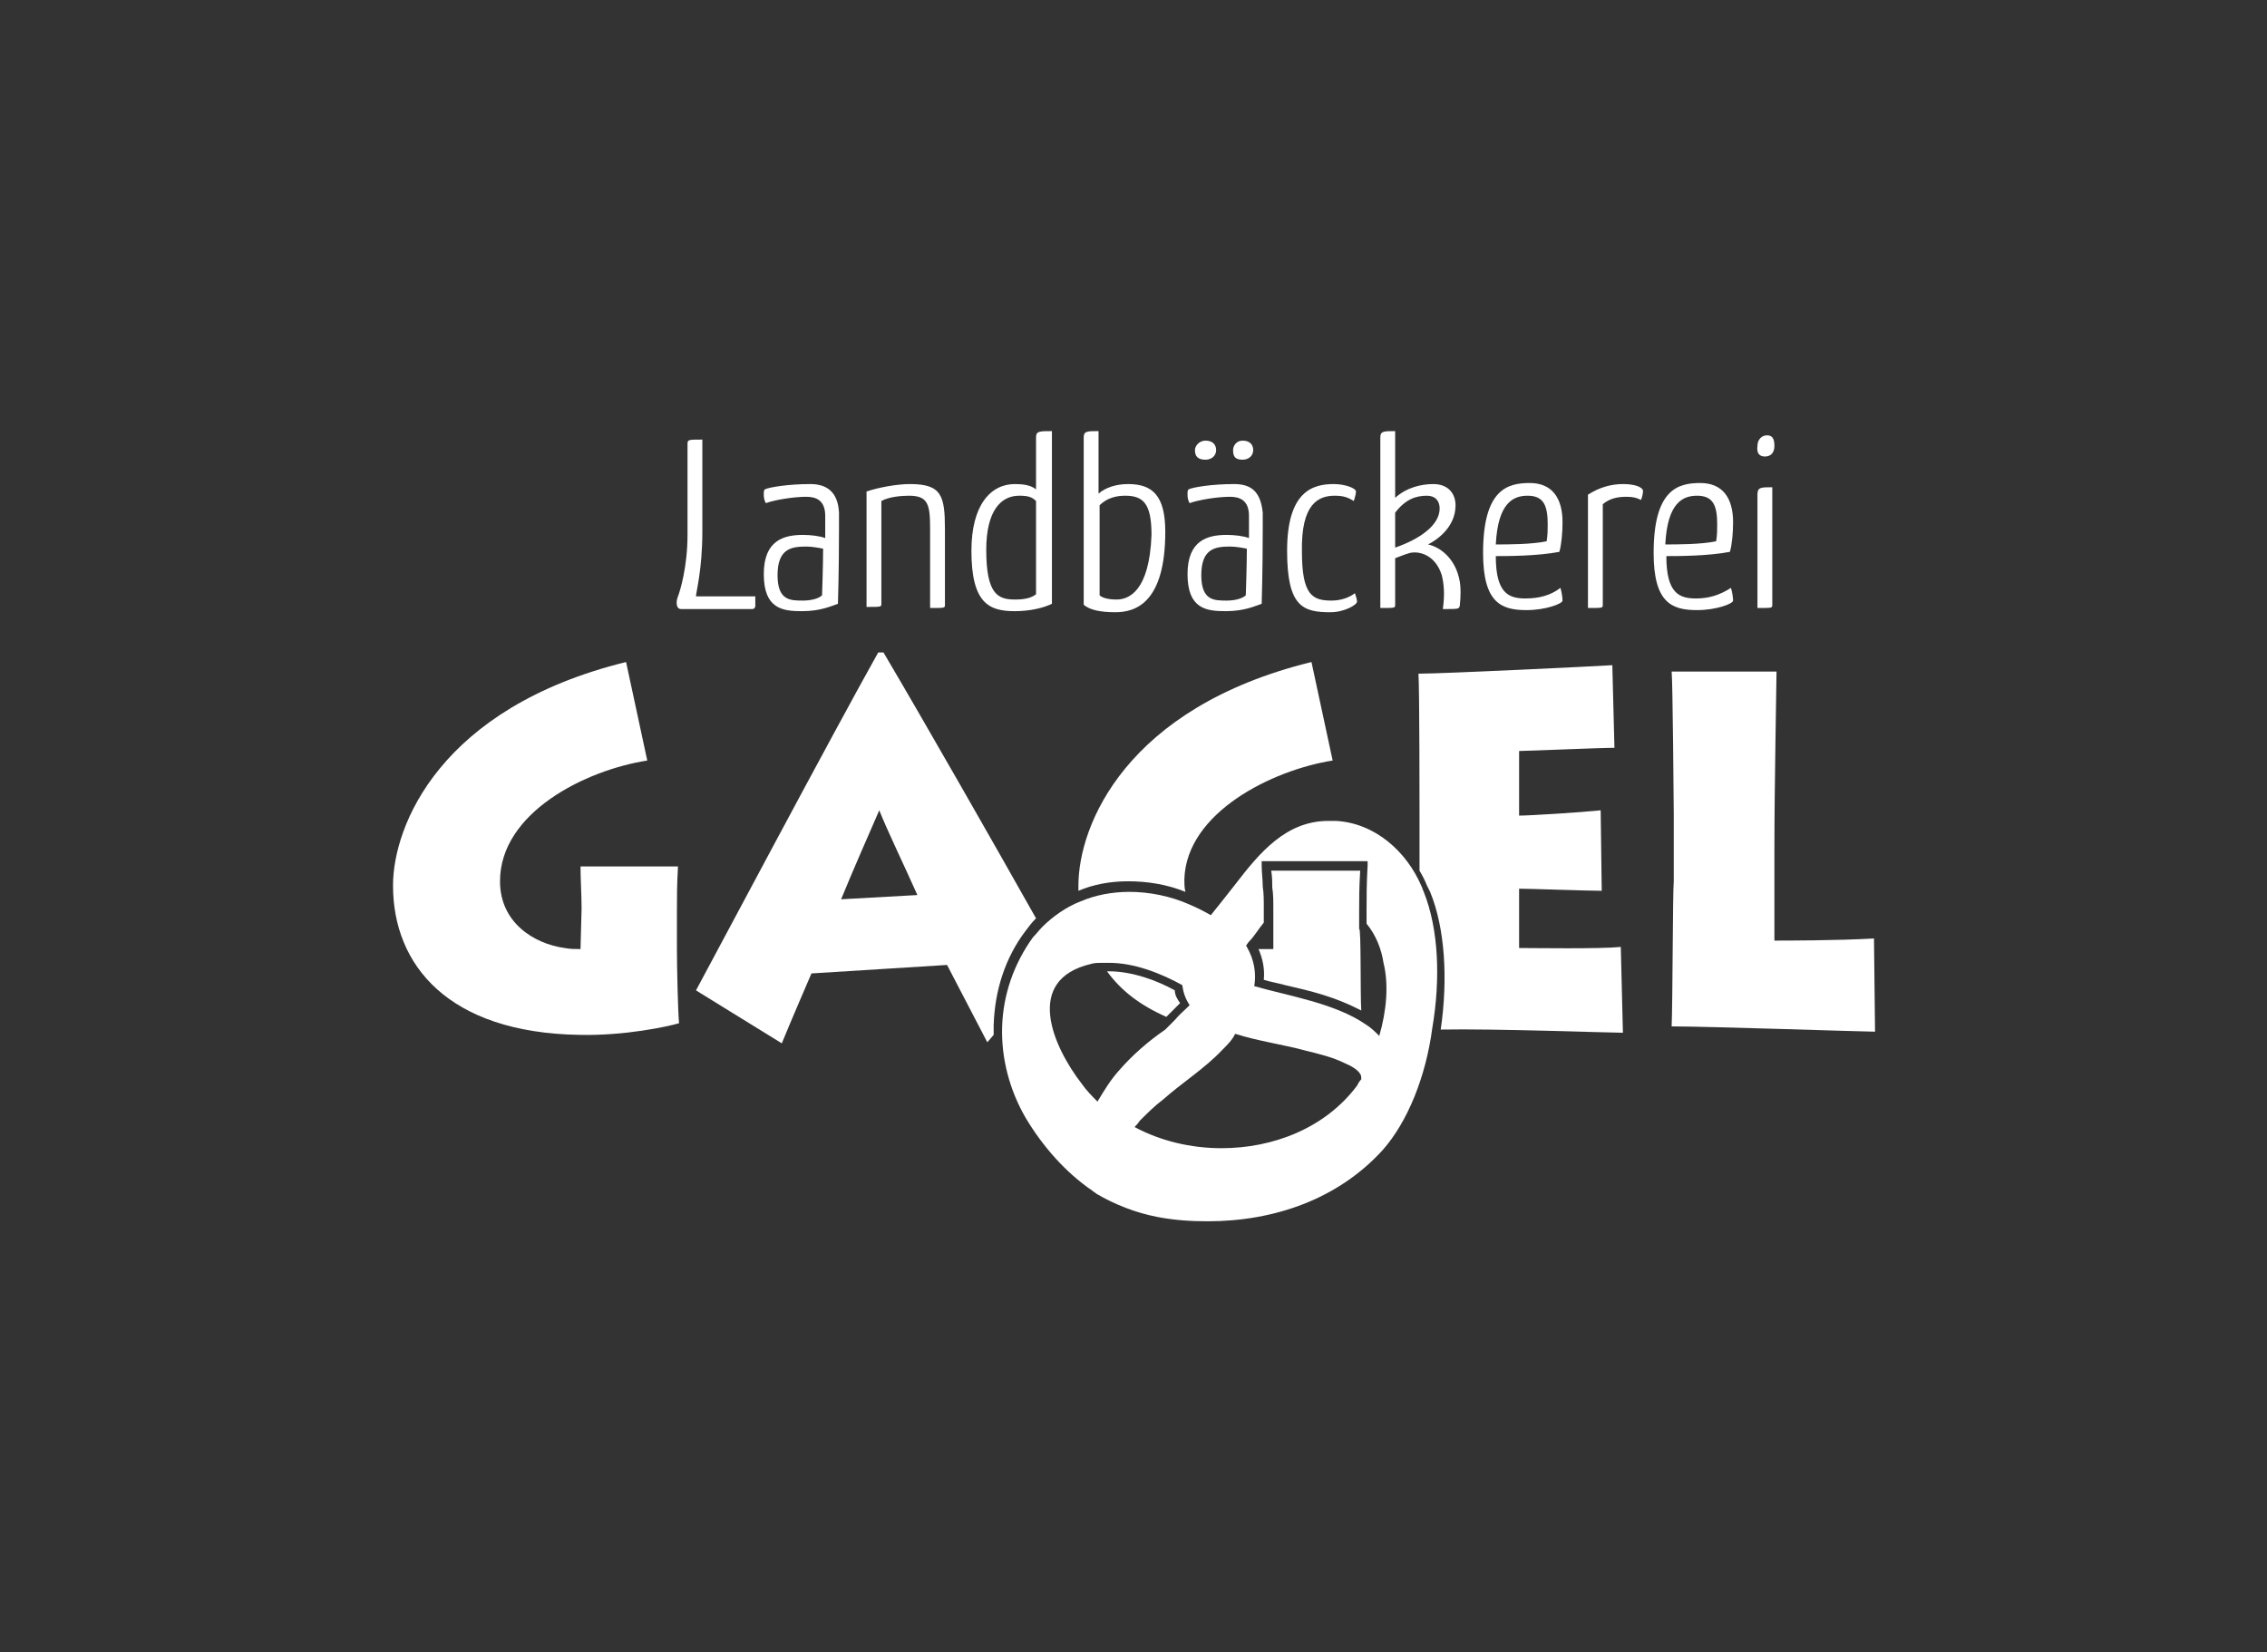
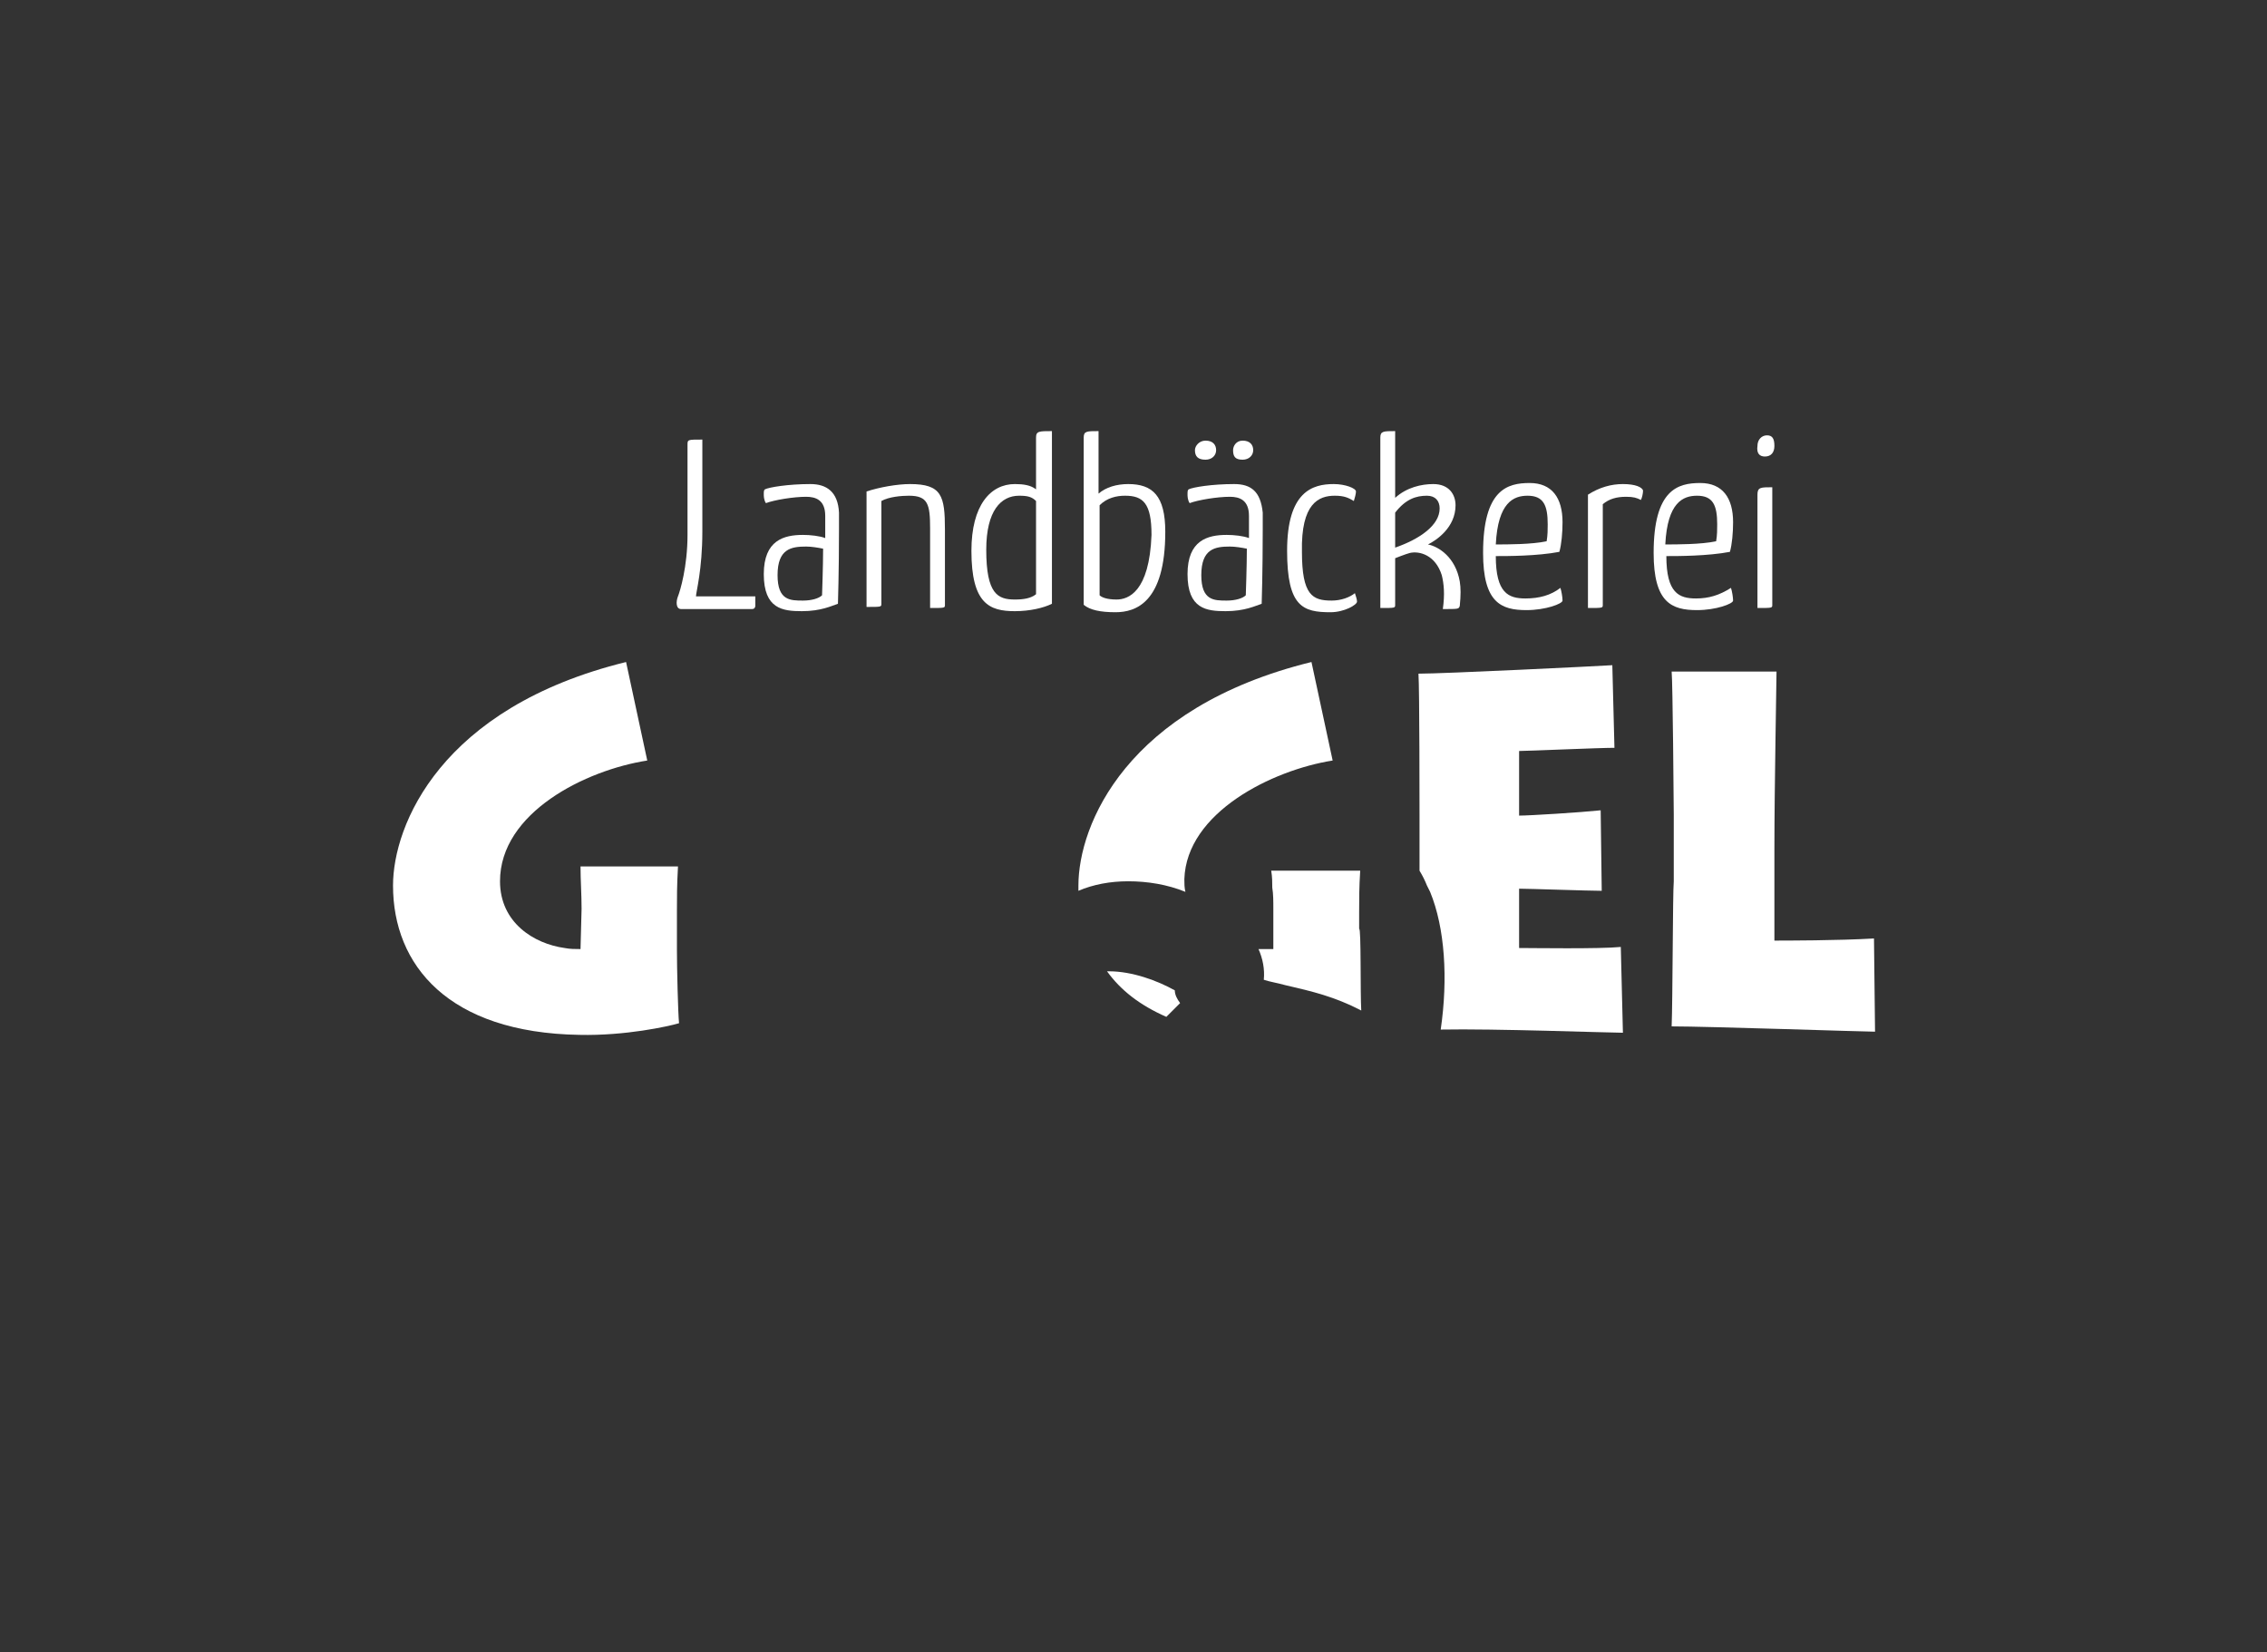
<svg xmlns="http://www.w3.org/2000/svg" width="214px" version="1.1" id="Ebene_1" x="0px" y="0px" viewBox="0 0 214 156" style="enable-background:new 0 0 214 156;" xml:space="preserve">
  <rect x="0" y="0" width="214" height="156" fill="#333333" stroke="none" />
  <style type="text/css">
	.st0{fill:#FFFFFF;}
</style>
  <g>
    <path class="st0" d="M63.9,89.6v-3.5c0-1.4,0-2.5,0.1-4.3h-9.2c0,1.3,0.1,2.6,0.1,4l-0.1,3.8c-0.5,0-1,0-1.5-0.1   c-2.9-0.4-6.1-2.4-6.1-6.3c0-6.5,8.1-10.5,13.9-11.4l-2-9.3c-17.5,4.3-22,15.4-22,21.1c0,7.5,5.2,13.9,17.6,14.1   c4.3,0.1,8.4-0.8,9.4-1.1C64,95.6,63.9,91.4,63.9,89.6z" />
-     <path class="st0" d="M83.4,61.6h-0.5C78.8,68.9,67,91.1,65.7,93.5l8.1,5c0.9-2.2,2.5-5.9,2.8-6.6l12.8-0.8l3.8,7.3l0.6-0.7   c0-0.3,0-0.6,0-0.9c0.1-3.3,1.1-6.4,3-8.9c0.3-0.4,0.6-0.8,0.9-1.1c0.1-0.1,0.1-0.1,0.1-0.1C94.2,80.3,87.3,68.2,83.4,61.6z    M79.4,84.9c1.1-2.7,2.6-6.1,3.6-8.4c0.8,2,2.4,5.3,3.6,8L79.4,84.9z" />
    <path class="st0" d="M110.9,93.5c-1.6-0.9-4-1.8-6.2-1.8c-0.1,0-0.1,0-0.2,0c1.3,1.8,3.1,3.2,5.6,4.3c0.1-0.1,0.1-0.1,0.3-0.3   c0.1-0.1,0.3-0.3,0.4-0.4c0.2-0.2,0.4-0.4,0.6-0.6C111.1,94.3,110.9,93.9,110.9,93.5z M125.8,71.8l-2-9.3   c-17.5,4.3-22,15.4-22,21.1c0,0.2,0,0.4,0,0.5c1.4-0.6,3-0.9,4.7-0.9c1.8,0,3.7,0.3,5.4,1c-0.1-0.4-0.1-0.8-0.1-1.2   C112,76.7,120.1,72.7,125.8,71.8z" />
    <path class="st0" d="M153.2,97.5l-0.2-8.1c-2,0.2-8.4,0.1-9.6,0.1v-5.6c0.9,0,6.6,0.2,7.8,0.2l-0.1-7.6c-1.9,0.2-6.7,0.5-7.7,0.5   v-6.1c0.8,0,7.5-0.3,9-0.3l-0.2-7.8c-1.6,0.1-15.9,0.8-18.3,0.8c0.1,1.4,0.1,12.8,0.1,13.5v5.1c0.3,0.5,0.5,0.9,0.7,1.4   c0.1,0.2,0.2,0.4,0.3,0.6c1.4,3.4,1.7,8.2,1,13C141,97.1,151.9,97.5,153.2,97.5z" />
    <path class="st0" d="M157.8,96.9c3.4,0,18.2,0.5,19.2,0.5l-0.1-8.8c-3.4,0.2-8.4,0.2-9.4,0.2v-8.6c0-6,0.2-15.7,0.2-16.8h-9.9   c0.1,0.9,0.2,12.8,0.2,13.5v6.3C157.9,84.3,157.9,94.5,157.8,96.9z" />
    <g>
      <path class="st0" d="M66.3,50.2c0-1.4,0-8.7,0-8.7c-1.4,0-1.4,0-1.4,0.5c0,0,0,6,0,8.5c0,3-0.7,5.3-0.9,5.8    c-0.2,0.5-0.2,1.2,0.3,1.2l0,0H71c0.3,0,0.3-0.3,0.3-0.3v-0.9h-5.6C65.7,55.9,66.3,53.8,66.3,50.2z" />
      <path class="st0" d="M76.5,45.7c-2.1,0-3.9,0.3-4.3,0.5c-0.1,0.1-0.1,0.2-0.1,0.5c0,0.1,0,0.5,0.2,0.8c0.8-0.3,2.6-0.6,3.8-0.6    c0.9,0,1.8,0.3,1.8,1.8v2.1c-0.5-0.2-1.4-0.3-2.1-0.3c-1.8,0-3.7,0.5-3.7,3.7c0,3.3,1.8,3.5,3.6,3.5c1.8,0,2.8-0.5,3.4-0.7    c0,0,0.1-3,0.1-7.1v-1.5C79.1,46.4,78,45.7,76.5,45.7z M77.6,56.2c-0.3,0.3-1,0.5-1.8,0.5c-1.2,0-2.4,0-2.4-2.4    c0-2.5,1.3-2.7,2.7-2.7c0.5,0,1.1,0.1,1.6,0.2C77.7,53.4,77.6,56.2,77.6,56.2z" />
      <path class="st0" d="M85.9,45.7c-1.2,0-2.9,0.3-4.1,0.7v10.9c1.4,0,1.4,0,1.4-0.3v-9.7c0.7-0.4,1.9-0.5,2.6-0.5c1.8,0,2,0.8,2,3.1    v7.5c1.4,0,1.4,0,1.4-0.3V50C89.2,46.8,88.9,45.7,85.9,45.7z" />
      <path class="st0" d="M97.8,41.3v4.9c-0.5-0.4-1.2-0.5-2-0.5c-2.3,0-4.1,2-4.1,6.3c0,5,1.7,5.7,4.1,5.7c1.4,0,2.7-0.3,3.5-0.7V40.7    C98.1,40.7,97.8,40.7,97.8,41.3z M95.8,56.6c-1.6,0-2.7-0.5-2.7-4.7c0-3.7,1.4-5.1,3.1-5.1c0.8,0,1.2,0.1,1.6,0.5v8.8    C97.3,56.5,96.6,56.6,95.8,56.6z" />
      <path class="st0" d="M106.5,45.7c-1.1,0-2.1,0.3-2.8,0.9v-5.9c-1.1,0-1.4,0-1.4,0.6v15.8c0.6,0.5,1.6,0.7,3,0.7    c1.9,0,4.7-0.9,4.7-7.6C110,46.8,108.8,45.7,106.5,45.7z M105.4,56.6c-0.9,0-1.4-0.2-1.6-0.4v-8.5c0.7-0.7,1.6-0.9,2.4-0.9    c1.7,0,2.5,0.7,2.5,3.7C108.5,55.9,106.5,56.6,105.4,56.6z" />
      <path class="st0" d="M117.3,43.4c0.6,0,1-0.4,1-0.9s-0.3-0.9-1-0.9c-0.6,0-0.9,0.5-0.9,0.9C116.4,43.1,116.6,43.4,117.3,43.4z" />
      <path class="st0" d="M113.8,43.4c0.6,0,1-0.4,1-0.9s-0.3-0.9-1-0.9c-0.6,0-1,0.5-1,0.9C112.8,43.1,113.1,43.4,113.8,43.4z" />
      <path class="st0" d="M116.5,45.7c-2.1,0-3.9,0.3-4.3,0.5c-0.1,0.1-0.1,0.2-0.1,0.5c0,0.1,0,0.5,0.2,0.8c0.8-0.3,2.6-0.6,3.8-0.6    c0.9,0,1.8,0.3,1.8,1.8v2.1c-0.5-0.2-1.4-0.3-2.1-0.3c-1.8,0-3.7,0.5-3.7,3.7c0,3.3,1.8,3.5,3.6,3.5c1.8,0,2.8-0.5,3.4-0.7    c0,0,0.1-3,0.1-7.1v-1.5C119,46.4,118.1,45.7,116.5,45.7z M117.6,56.2c-0.3,0.3-1,0.5-1.8,0.5c-1.2,0-2.4,0-2.4-2.4    c0-2.5,1.3-2.7,2.7-2.7c0.5,0,1.1,0.1,1.6,0.2C117.7,53.4,117.6,56.2,117.6,56.2z" />
      <path class="st0" d="M126,46.8c0.9,0,1.3,0.2,1.8,0.5c0.1-0.3,0.2-0.7,0.2-0.9c0-0.3-1-0.7-2.1-0.7c-2,0-4.4,0.7-4.4,6.3    c0,5.3,1.5,5.8,4.1,5.8c1.3,0,2.5-0.7,2.5-1c0-0.2-0.1-0.5-0.2-0.8c-0.5,0.4-1.3,0.7-2.2,0.7c-1.8,0-2.8-0.5-2.8-4.6    C122.8,47.5,124.5,46.8,126,46.8z" />
      <path class="st0" d="M137.8,54.9c-0.4-2.3-2-3.3-3-3.5c0.8-0.4,2.6-1.6,2.6-3.7c0-1-0.6-2-2.1-2c-1.1,0-2.5,0.3-3.6,1.3v-6.3    c-1.1,0-1.4,0-1.4,0.6v16.1c1.4,0,1.4,0,1.4-0.3v-4.4c0,0,1-0.4,1.4-0.5c0.9-0.2,2.4,0.2,3,2.1c0.2,0.8,0.3,1.8,0.1,3.2    c1.5,0,1.5,0,1.6-0.3C137.9,56.2,137.9,55.5,137.8,54.9z M131.7,51.7v-3.3c1-1.3,2-1.6,3-1.6c0.8,0,1.2,0.5,1.2,1.2    C135.9,49.6,134,50.9,131.7,51.7z" />
      <path class="st0" d="M144,56.5c-1.6,0-2.8-0.5-2.8-4c1.1,0,3.9,0,6-0.4c0.2-0.7,0.3-1.8,0.3-2.8c0-2.3-1-3.7-3.1-3.7    c-2.1,0-4.4,0.6-4.4,6.6c0,4.7,1.7,5.4,4.1,5.4c1.8,0,3.4-0.6,3.4-0.9c0-0.3-0.1-0.9-0.2-1.2C146.4,56.2,145.3,56.5,144,56.5z     M144.2,46.8c1.5,0,1.9,0.9,1.9,2.7c0,0.5,0,1-0.1,1.6c-1.4,0.3-3.7,0.3-4.8,0.3C141.4,47.4,142.9,46.8,144.2,46.8z" />
      <path class="st0" d="M153.2,45.7c-1.1,0-2.2,0.3-3.3,1v10.7c1.4,0,1.4,0,1.4-0.3v-9.5c0.6-0.5,1.3-0.7,2.2-0.7    c0.7,0,1,0.1,1.4,0.3c0.1-0.2,0.2-0.6,0.2-0.9C155,46,154.4,45.7,153.2,45.7z" />
      <path class="st0" d="M160.1,56.5c-1.6,0-2.8-0.5-2.8-4c1.1,0,3.9,0,6-0.4c0.2-0.7,0.3-1.8,0.3-2.8c0-2.3-1-3.7-3.1-3.7    c-2.1,0-4.4,0.6-4.4,6.6c0,4.7,1.7,5.4,4.1,5.4c1.8,0,3.4-0.6,3.4-0.9c0-0.3-0.1-0.9-0.2-1.2C162.3,56.2,161.3,56.5,160.1,56.5z     M160.2,46.8c1.5,0,1.9,0.9,1.9,2.7c0,0.5,0,1-0.1,1.6c-1.4,0.3-3.7,0.3-4.8,0.3C157.4,47.4,158.9,46.8,160.2,46.8z" />
      <path class="st0" d="M165.9,46.7v10.7c1.4,0,1.4,0,1.4-0.3V46C166.2,46,165.9,46,165.9,46.7z" />
      <path class="st0" d="M166.6,43.1c0.6,0,0.9-0.4,0.9-1c0-0.7-0.2-1-0.7-1s-0.9,0.4-0.9,1C165.8,42.8,166.1,43.1,166.6,43.1z" />
    </g>
    <g>
      <g>
-         <path class="st0" d="M134.4,84.2c-0.1-0.2-0.1-0.3-0.2-0.5c-1.4-3.3-4.4-6-8.1-6.2c-0.2,0-0.4,0-0.7,0c-4,0-6.5,3-8.8,6     c-0.7,0.9-1.5,1.9-2.3,2.9c-0.7-0.4-1.3-0.7-2-1c-1.8-0.8-3.8-1.2-5.7-1.2c-1.6,0-3.2,0.3-4.6,0.9l0,0c-1.3,0.5-2.6,1.4-3.6,2.4     c-0.3,0.3-0.6,0.7-0.9,1c-1.8,2.5-2.8,5.4-2.9,8.4s0.7,6,2.2,8.6c1.6,2.7,3.8,5.2,6.3,6.9c0.1,0.1,0.3,0.2,0.4,0.3     c1.7,1,3.7,1.8,5.8,2.2c1.6,0.3,3.1,0.4,4.7,0.4c6.3,0,12.3-2.1,16.5-6.7c2.4-2.7,4.1-7,4.7-11.5C136,92.4,135.8,87.7,134.4,84.2     z M105.6,101.1c-0.8,0.9-1.4,1.9-2,2.9c-0.5-0.5-1-1-1.5-1.7c-2.7-3.5-5.5-9.8,0.9-11.3c0.3-0.1,0.7-0.1,1-0.1c0.3,0,0.5,0,0.7,0     c2.4,0,4.9,1,6.9,2.1c0.1,0.7,0.3,1.3,0.7,1.9c-0.5,0.5-1,0.9-1.4,1.4c-0.3,0.3-0.7,0.7-0.9,0.9     C108.4,98.3,106.9,99.6,105.6,101.1z M128.1,102.5c-3,4-7.9,5.9-12.8,5.9c-2.9,0-5.8-0.7-8.2-2c0.1-0.1,0.3-0.3,0.5-0.6     c0.7-0.7,1.4-1.4,2.2-2c1.8-1.6,3.9-2.9,5.6-4.7c0.5-0.5,0.9-0.9,1.2-1.5c2.2,0.7,4.5,1,6.7,1.6c1.2,0.3,2.5,0.6,3.7,1.2     c0.5,0.2,1.2,0.6,1.4,1c0.1,0.1,0.1,0.3,0.1,0.5C128.3,102.1,128.2,102.3,128.1,102.5z M130.2,97.8c-0.4-0.4-0.8-0.8-1.3-1.1     c-2.9-2-7.4-2.7-10.5-3.6l0,0c0.2-1.2,0-2.5-0.7-3.7c0-0.1-0.1-0.1-0.1-0.1c0.1-0.1,0.2-0.3,0.3-0.4c0.5-0.5,0.9-1.2,1.4-1.8     v-1.4c0-0.7,0-1.4-0.1-2c0-0.7-0.1-1.3-0.1-2v-0.4h10v0.4c-0.1,1.8-0.1,2.9-0.1,4.3v1.2c0.9,1.1,1.4,2.4,1.6,3.7     C131.1,92.9,130.9,95.4,130.2,97.8z" />
-       </g>
+         </g>
    </g>
    <path class="st0" d="M128.5,95.4c-2.5-1.3-4.6-1.8-7.2-2.4c-0.7-0.2-1.4-0.3-2-0.5c0.1-1-0.1-2-0.5-2.9c0.2,0,0.4,0,0.6,0   c0.1,0,0.7,0,0.8,0c0,0,0-1.3,0-2.4c0-0.7,0-1.4,0-1.4c0-0.7,0-1.4-0.1-2c0-0.5,0-1-0.1-1.6h8.4c-0.1,1.6-0.1,2.7-0.1,4v1.5   C128.5,87.5,128.4,93.9,128.5,95.4z" />
  </g>
</svg>